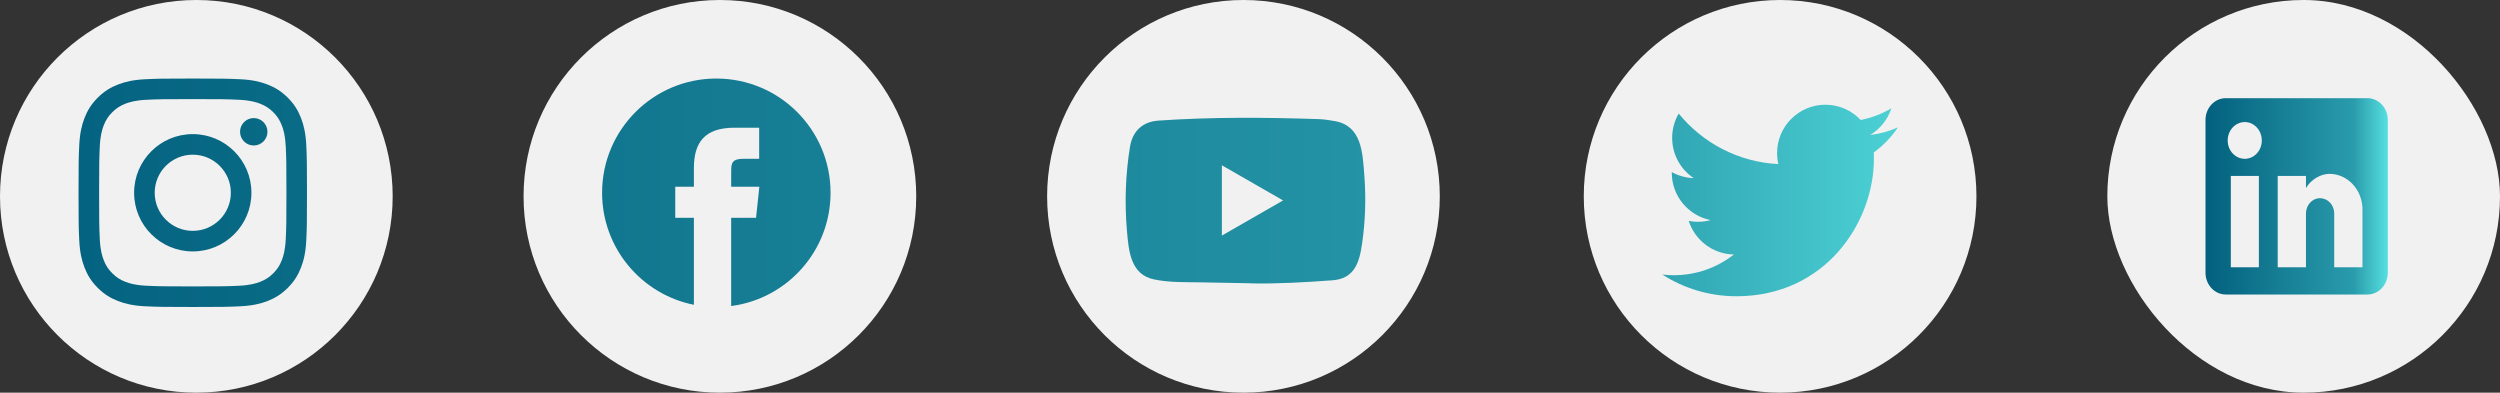
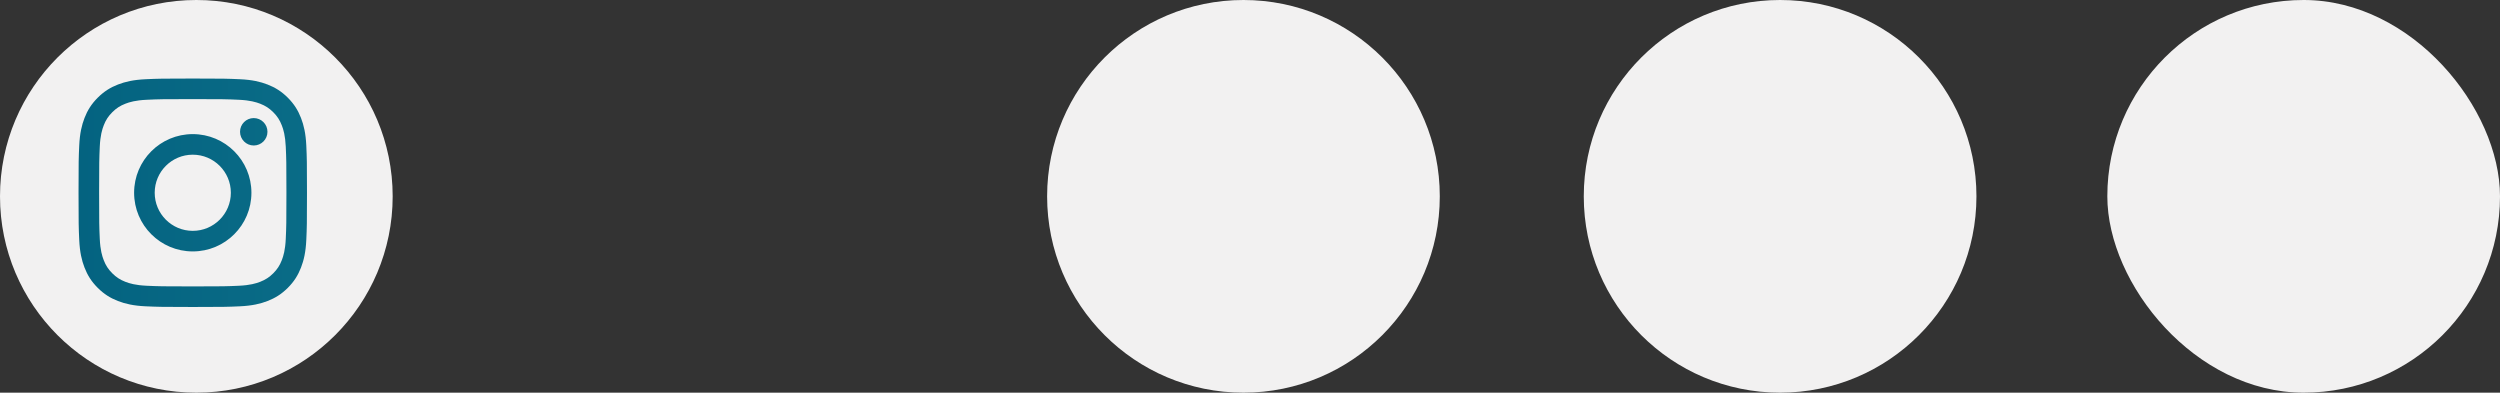
<svg xmlns="http://www.w3.org/2000/svg" width="191" height="30" viewBox="0 0 191 30" fill="none">
  <rect x="0" y="0" width="191" height="30" fill="#333333" stroke="none" />
  <path d="M0 15C0 6.716 6.716 0 15 0C23.284 0 30 6.716 30 15C30 23.284 23.284 30 15 30C6.716 30 0 23.284 0 15Z" fill="#F2F1F1" />
  <path d="M11.819 14.727C11.819 13.121 13.121 11.818 14.727 11.818C16.334 11.818 17.637 13.121 17.637 14.727C17.637 16.334 16.334 17.637 14.727 17.637C13.121 17.637 11.819 16.334 11.819 14.727ZM10.246 14.727C10.246 17.202 12.252 19.209 14.727 19.209C17.202 19.209 19.209 17.202 19.209 14.727C19.209 12.252 17.202 10.246 14.727 10.246C12.252 10.246 10.246 12.252 10.246 14.727ZM18.339 10.068C18.339 10.646 18.808 11.116 19.386 11.116C19.964 11.116 20.434 10.646 20.434 10.068C20.434 9.49 19.965 9.021 19.386 9.021C18.808 9.021 18.339 9.49 18.339 10.068ZM11.201 21.831C10.35 21.792 9.888 21.651 9.58 21.531C9.173 21.372 8.883 21.183 8.577 20.878C8.271 20.573 8.082 20.282 7.924 19.875C7.804 19.567 7.662 19.105 7.623 18.254C7.581 17.334 7.573 17.058 7.573 14.727C7.573 12.397 7.582 12.121 7.623 11.2C7.662 10.35 7.805 9.888 7.924 9.58C8.082 9.172 8.271 8.882 8.577 8.576C8.882 8.271 9.172 8.081 9.58 7.923C9.888 7.803 10.35 7.662 11.201 7.623C12.121 7.58 12.397 7.572 14.727 7.572C17.058 7.572 17.334 7.581 18.254 7.623C19.105 7.662 19.567 7.804 19.875 7.923C20.282 8.081 20.573 8.271 20.879 8.576C21.184 8.881 21.373 9.172 21.531 9.58C21.651 9.887 21.793 10.35 21.832 11.2C21.874 12.121 21.883 12.397 21.883 14.727C21.883 17.057 21.874 17.334 21.832 18.254C21.793 19.105 21.651 19.567 21.531 19.875C21.373 20.282 21.184 20.573 20.879 20.878C20.573 21.183 20.282 21.372 19.875 21.531C19.567 21.651 19.105 21.792 18.254 21.831C17.334 21.873 17.058 21.882 14.727 21.882C12.397 21.882 12.121 21.873 11.201 21.831ZM11.129 6.053C10.2 6.095 9.566 6.242 9.011 6.458C8.437 6.681 7.951 6.98 7.465 7.465C6.98 7.95 6.681 8.436 6.458 9.011C6.242 9.566 6.095 10.2 6.053 11.129C6.01 12.06 6 12.357 6 14.727C6 17.097 6.01 17.395 6.053 18.325C6.095 19.255 6.242 19.889 6.458 20.444C6.681 21.017 6.979 21.505 7.465 21.99C7.95 22.475 8.436 22.773 9.011 22.996C9.566 23.212 10.2 23.359 11.129 23.402C12.06 23.444 12.357 23.454 14.727 23.454C17.098 23.454 17.395 23.445 18.325 23.402C19.255 23.359 19.889 23.212 20.444 22.996C21.017 22.773 21.504 22.475 21.99 21.99C22.475 21.505 22.773 21.017 22.996 20.444C23.212 19.889 23.36 19.255 23.402 18.325C23.444 17.394 23.454 17.097 23.454 14.727C23.454 12.357 23.444 12.06 23.402 11.129C23.359 10.2 23.212 9.566 22.996 9.011C22.773 8.437 22.475 7.951 21.99 7.465C21.505 6.98 21.017 6.681 20.444 6.458C19.889 6.242 19.255 6.094 18.326 6.053C17.395 6.011 17.098 6 14.728 6C12.357 6 12.06 6.01 11.129 6.053Z" fill="url(#paint0_linear_144_3)" />
-   <path d="M40 15C40 6.716 46.716 0 55 0C63.284 0 70 6.716 70 15C70 23.284 63.284 30 55 30C46.716 30 40 23.284 40 15Z" fill="#F2F1F1" />
-   <path d="M63.455 14.727C63.455 9.907 59.547 6 54.727 6C49.907 6 46 9.907 46 14.727C46 18.96 49.014 22.489 53.013 23.286V16.642H51.589V14.269H53.013V12.844C53.013 10.909 53.816 9.758 56.099 9.758H58V12.131H56.812C55.923 12.131 55.864 12.462 55.864 13.081L55.861 14.269H58.014L57.762 16.641H55.861V23.381C60.145 22.826 63.455 19.163 63.455 14.727Z" fill="url(#paint1_linear_144_3)" />
  <path d="M80 15C80 6.716 86.716 0 95 0C103.284 0 110 6.716 110 15C110 23.284 103.284 30 95 30C86.716 30 80 23.284 80 15Z" fill="#F2F1F1" />
-   <path d="M95.559 21.642L91.803 21.573C90.587 21.549 89.368 21.597 88.176 21.349C86.362 20.979 86.234 19.163 86.099 17.64C85.914 15.498 85.986 13.318 86.335 11.194C86.533 10.003 87.309 9.292 88.51 9.214C92.565 8.933 96.647 8.967 100.692 9.098C101.12 9.11 101.55 9.175 101.971 9.25C104.051 9.615 104.102 11.672 104.236 13.405C104.371 15.155 104.314 16.914 104.057 18.652C103.851 20.092 103.457 21.299 101.792 21.415C99.706 21.567 97.668 21.69 95.577 21.651C95.577 21.642 95.565 21.642 95.559 21.642ZM93.351 17.998C94.923 17.096 96.464 16.209 98.027 15.313C96.453 14.411 94.914 13.524 93.351 12.628V17.998Z" fill="url(#paint2_linear_144_3)" />
  <path d="M121 15C121 6.716 127.716 0 136 0C144.284 0 151 6.716 151 15C151 23.284 144.284 30 136 30C127.716 30 121 23.284 121 15Z" fill="#F2F1F1" />
-   <path d="M132.661 22.634C139.454 22.634 143.168 17.005 143.168 12.123C143.168 11.963 143.165 11.804 143.158 11.645C143.881 11.122 144.504 10.474 145 9.732C144.338 10.027 143.626 10.225 142.879 10.314C143.642 9.856 144.227 9.133 144.503 8.27C143.778 8.701 142.985 9.004 142.158 9.167C141.484 8.449 140.525 8 139.462 8C137.423 8 135.769 9.654 135.769 11.694C135.769 11.984 135.802 12.266 135.865 12.536C132.796 12.382 130.074 10.912 128.253 8.676C127.925 9.24 127.752 9.881 127.753 10.533C127.753 11.815 128.405 12.946 129.396 13.608C128.81 13.59 128.236 13.432 127.723 13.146C127.723 13.162 127.723 13.177 127.723 13.194C127.723 14.983 128.996 16.476 130.686 16.815C130.368 16.901 130.041 16.945 129.712 16.945C129.474 16.945 129.243 16.922 129.018 16.878C129.488 18.346 130.851 19.414 132.468 19.444C131.204 20.435 129.611 21.026 127.881 21.026C127.587 21.026 127.292 21.009 127 20.974C128.634 22.022 130.575 22.634 132.661 22.634Z" fill="url(#paint3_linear_144_3)" />
  <rect x="161" width="30" height="30" rx="15" fill="#F2F1F1" />
-   <path d="M180.881 7.5C181.291 7.5 181.685 7.676 181.975 7.988C182.266 8.301 182.429 8.725 182.429 9.167V20.833C182.429 21.275 182.266 21.699 181.975 22.012C181.685 22.324 181.291 22.5 180.881 22.5H170.048C169.637 22.5 169.244 22.324 168.953 22.012C168.663 21.699 168.5 21.275 168.5 20.833V9.167C168.5 8.725 168.663 8.301 168.953 7.988C169.244 7.676 169.637 7.5 170.048 7.5H180.881ZM180.494 20.417V16C180.494 15.28 180.228 14.588 179.755 14.079C179.282 13.57 178.64 13.283 177.971 13.283C177.314 13.283 176.548 13.717 176.176 14.367V13.442H174.017V20.417H176.176V16.308C176.176 15.667 176.656 15.142 177.252 15.142C177.539 15.142 177.815 15.265 178.018 15.483C178.221 15.702 178.335 15.999 178.335 16.308V20.417H180.494ZM171.502 12.133C171.847 12.133 172.178 11.986 172.422 11.723C172.665 11.461 172.802 11.105 172.802 10.733C172.802 9.958 172.222 9.325 171.502 9.325C171.156 9.325 170.823 9.473 170.578 9.737C170.332 10.002 170.195 10.36 170.195 10.733C170.195 11.508 170.783 12.133 171.502 12.133ZM172.578 20.417V13.442H170.435V20.417H172.578Z" fill="url(#paint4_linear_144_3)" />
  <defs>
    <linearGradient id="paint0_linear_144_3" x1="151" y1="17.924" x2="1.81929e-06" y2="17.924" gradientUnits="userSpaceOnUse">
      <stop stop-color="#56E0E0" />
      <stop offset="0.184" stop-color="#2A9CAC" />
      <stop offset="1" stop-color="#02607E" />
    </linearGradient>
    <linearGradient id="paint1_linear_144_3" x1="151" y1="17.924" x2="1.81929e-06" y2="17.924" gradientUnits="userSpaceOnUse">
      <stop stop-color="#56E0E0" />
      <stop offset="0.184" stop-color="#2A9CAC" />
      <stop offset="1" stop-color="#02607E" />
    </linearGradient>
    <linearGradient id="paint2_linear_144_3" x1="151" y1="17.924" x2="1.81929e-06" y2="17.924" gradientUnits="userSpaceOnUse">
      <stop stop-color="#56E0E0" />
      <stop offset="0.184" stop-color="#2A9CAC" />
      <stop offset="1" stop-color="#02607E" />
    </linearGradient>
    <linearGradient id="paint3_linear_144_3" x1="151" y1="17.924" x2="1.81929e-06" y2="17.924" gradientUnits="userSpaceOnUse">
      <stop stop-color="#56E0E0" />
      <stop offset="0.184" stop-color="#2A9CAC" />
      <stop offset="1" stop-color="#02607E" />
    </linearGradient>
    <linearGradient id="paint4_linear_144_3" x1="182.429" y1="16.462" x2="168.5" y2="16.462" gradientUnits="userSpaceOnUse">
      <stop stop-color="#56E0E0" />
      <stop offset="0.184" stop-color="#2A9CAC" />
      <stop offset="1" stop-color="#02607E" />
    </linearGradient>
  </defs>
</svg>